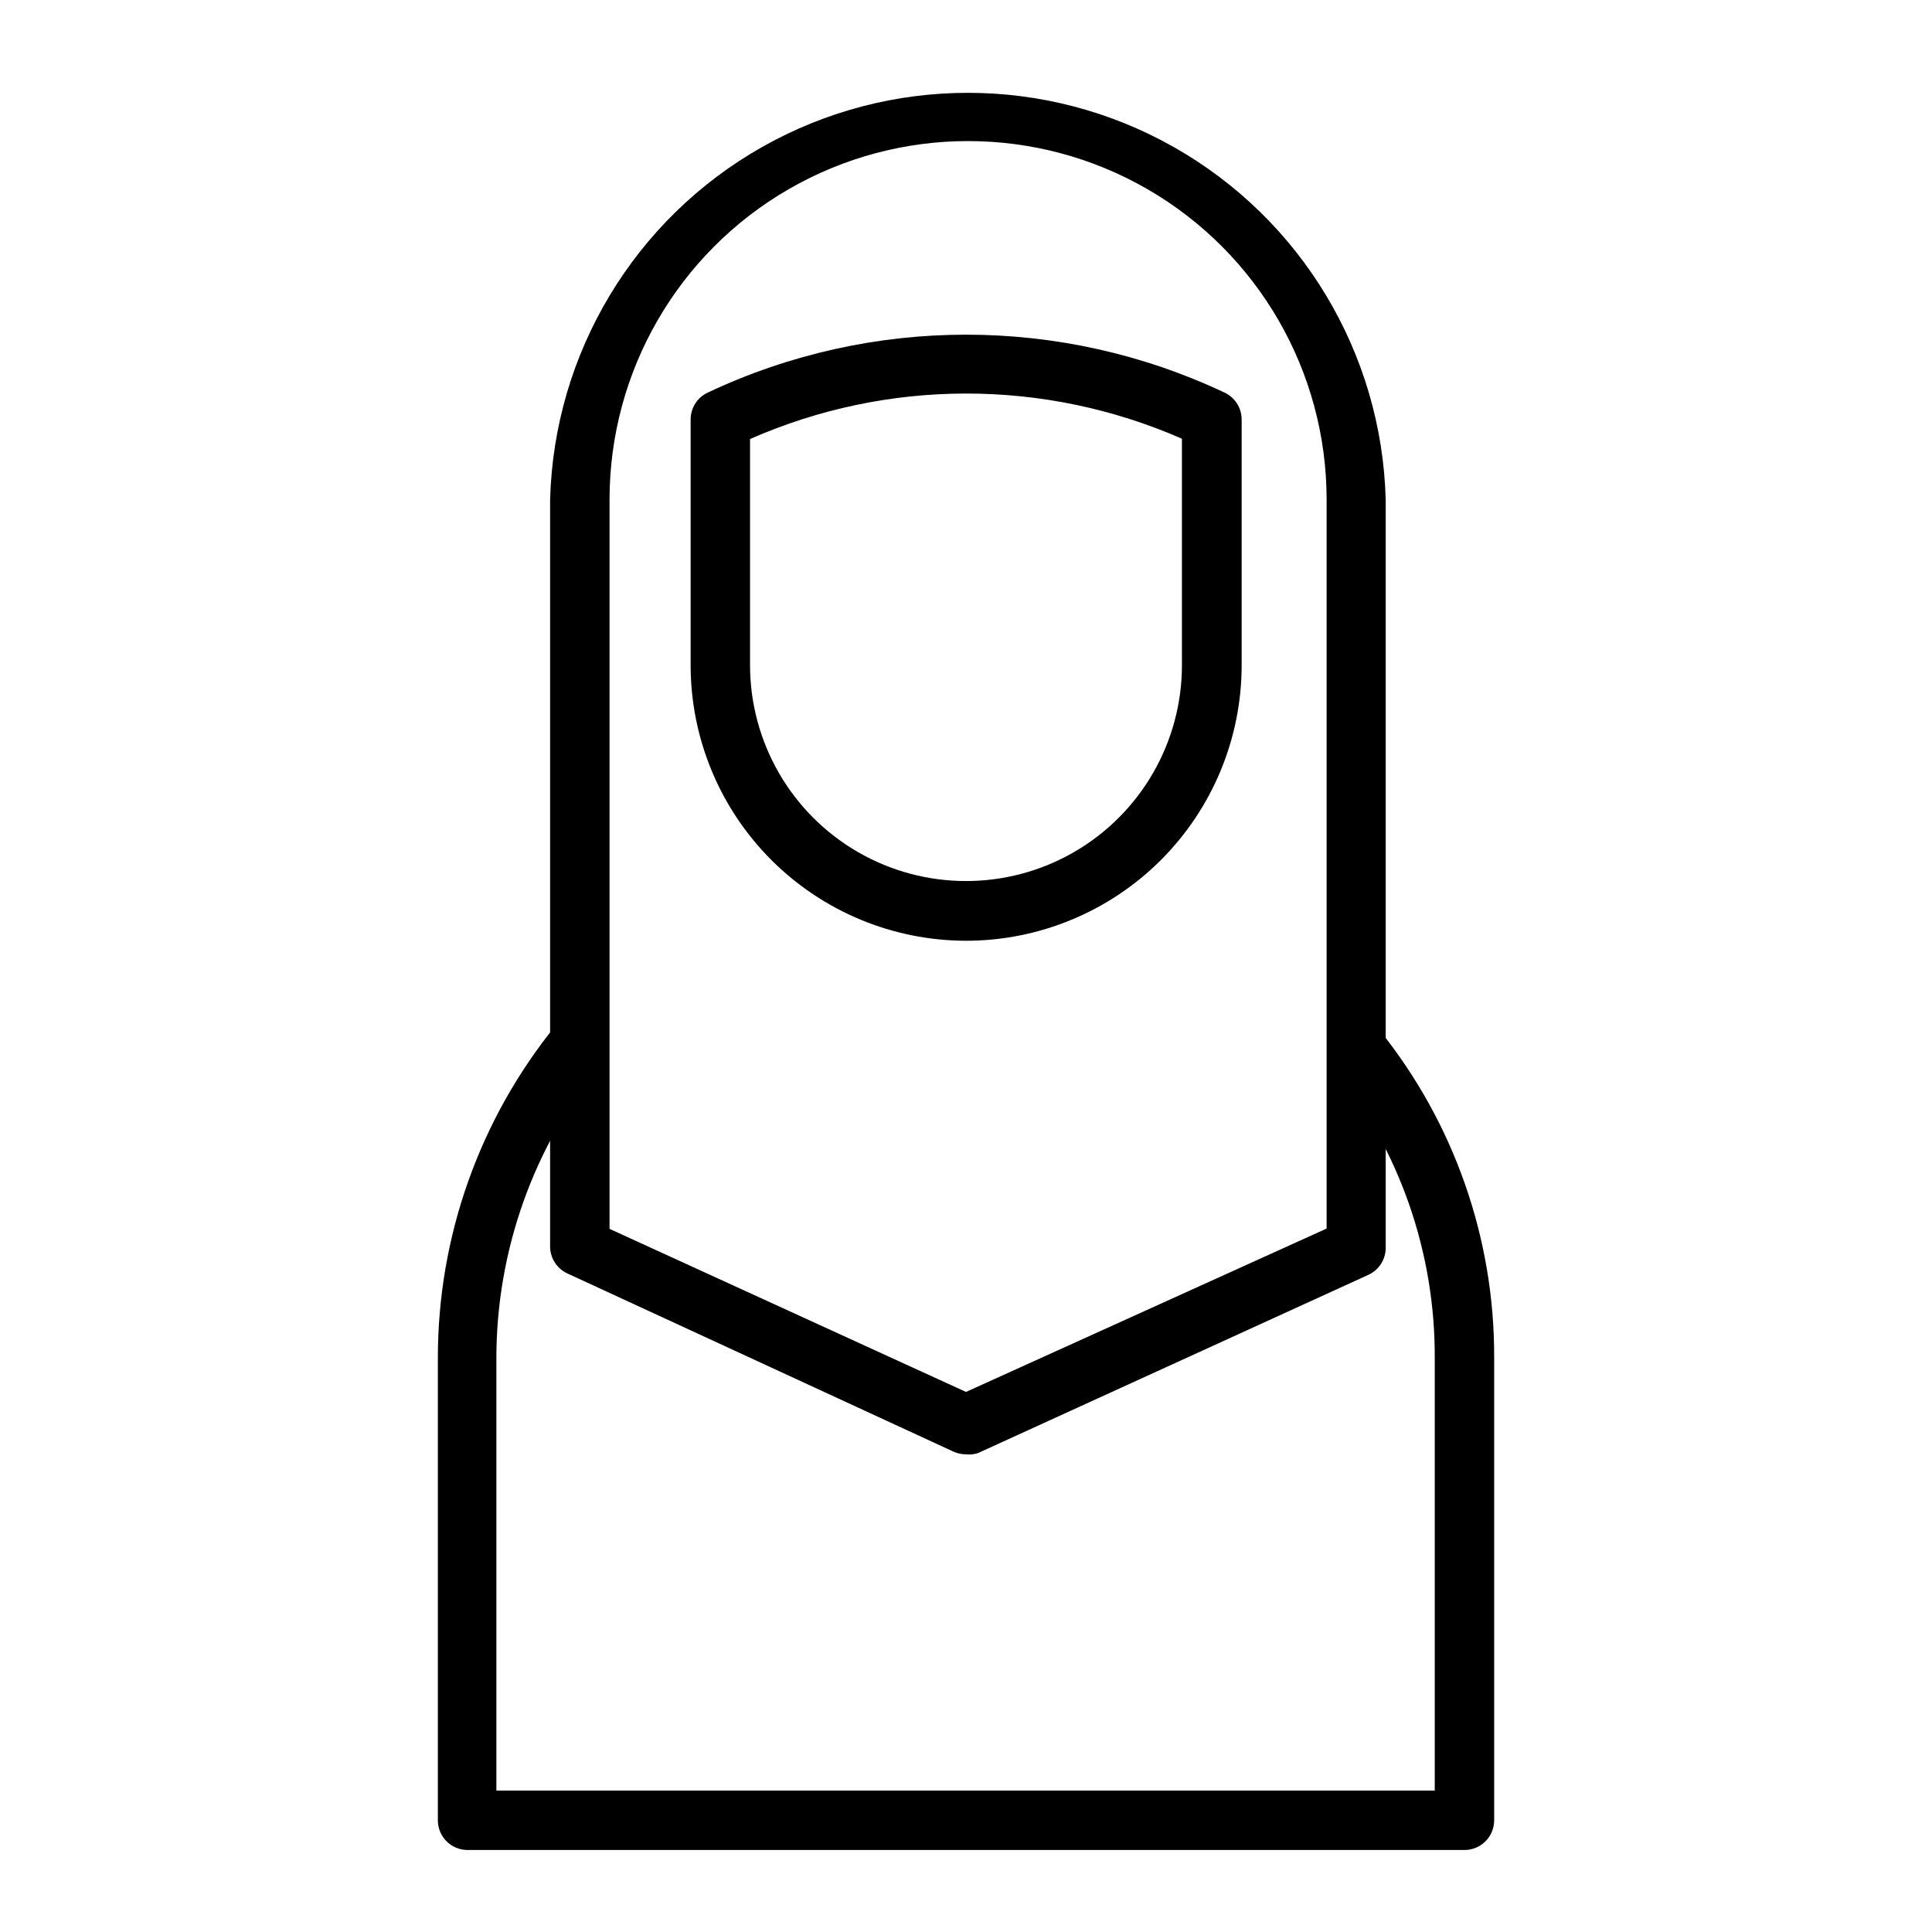
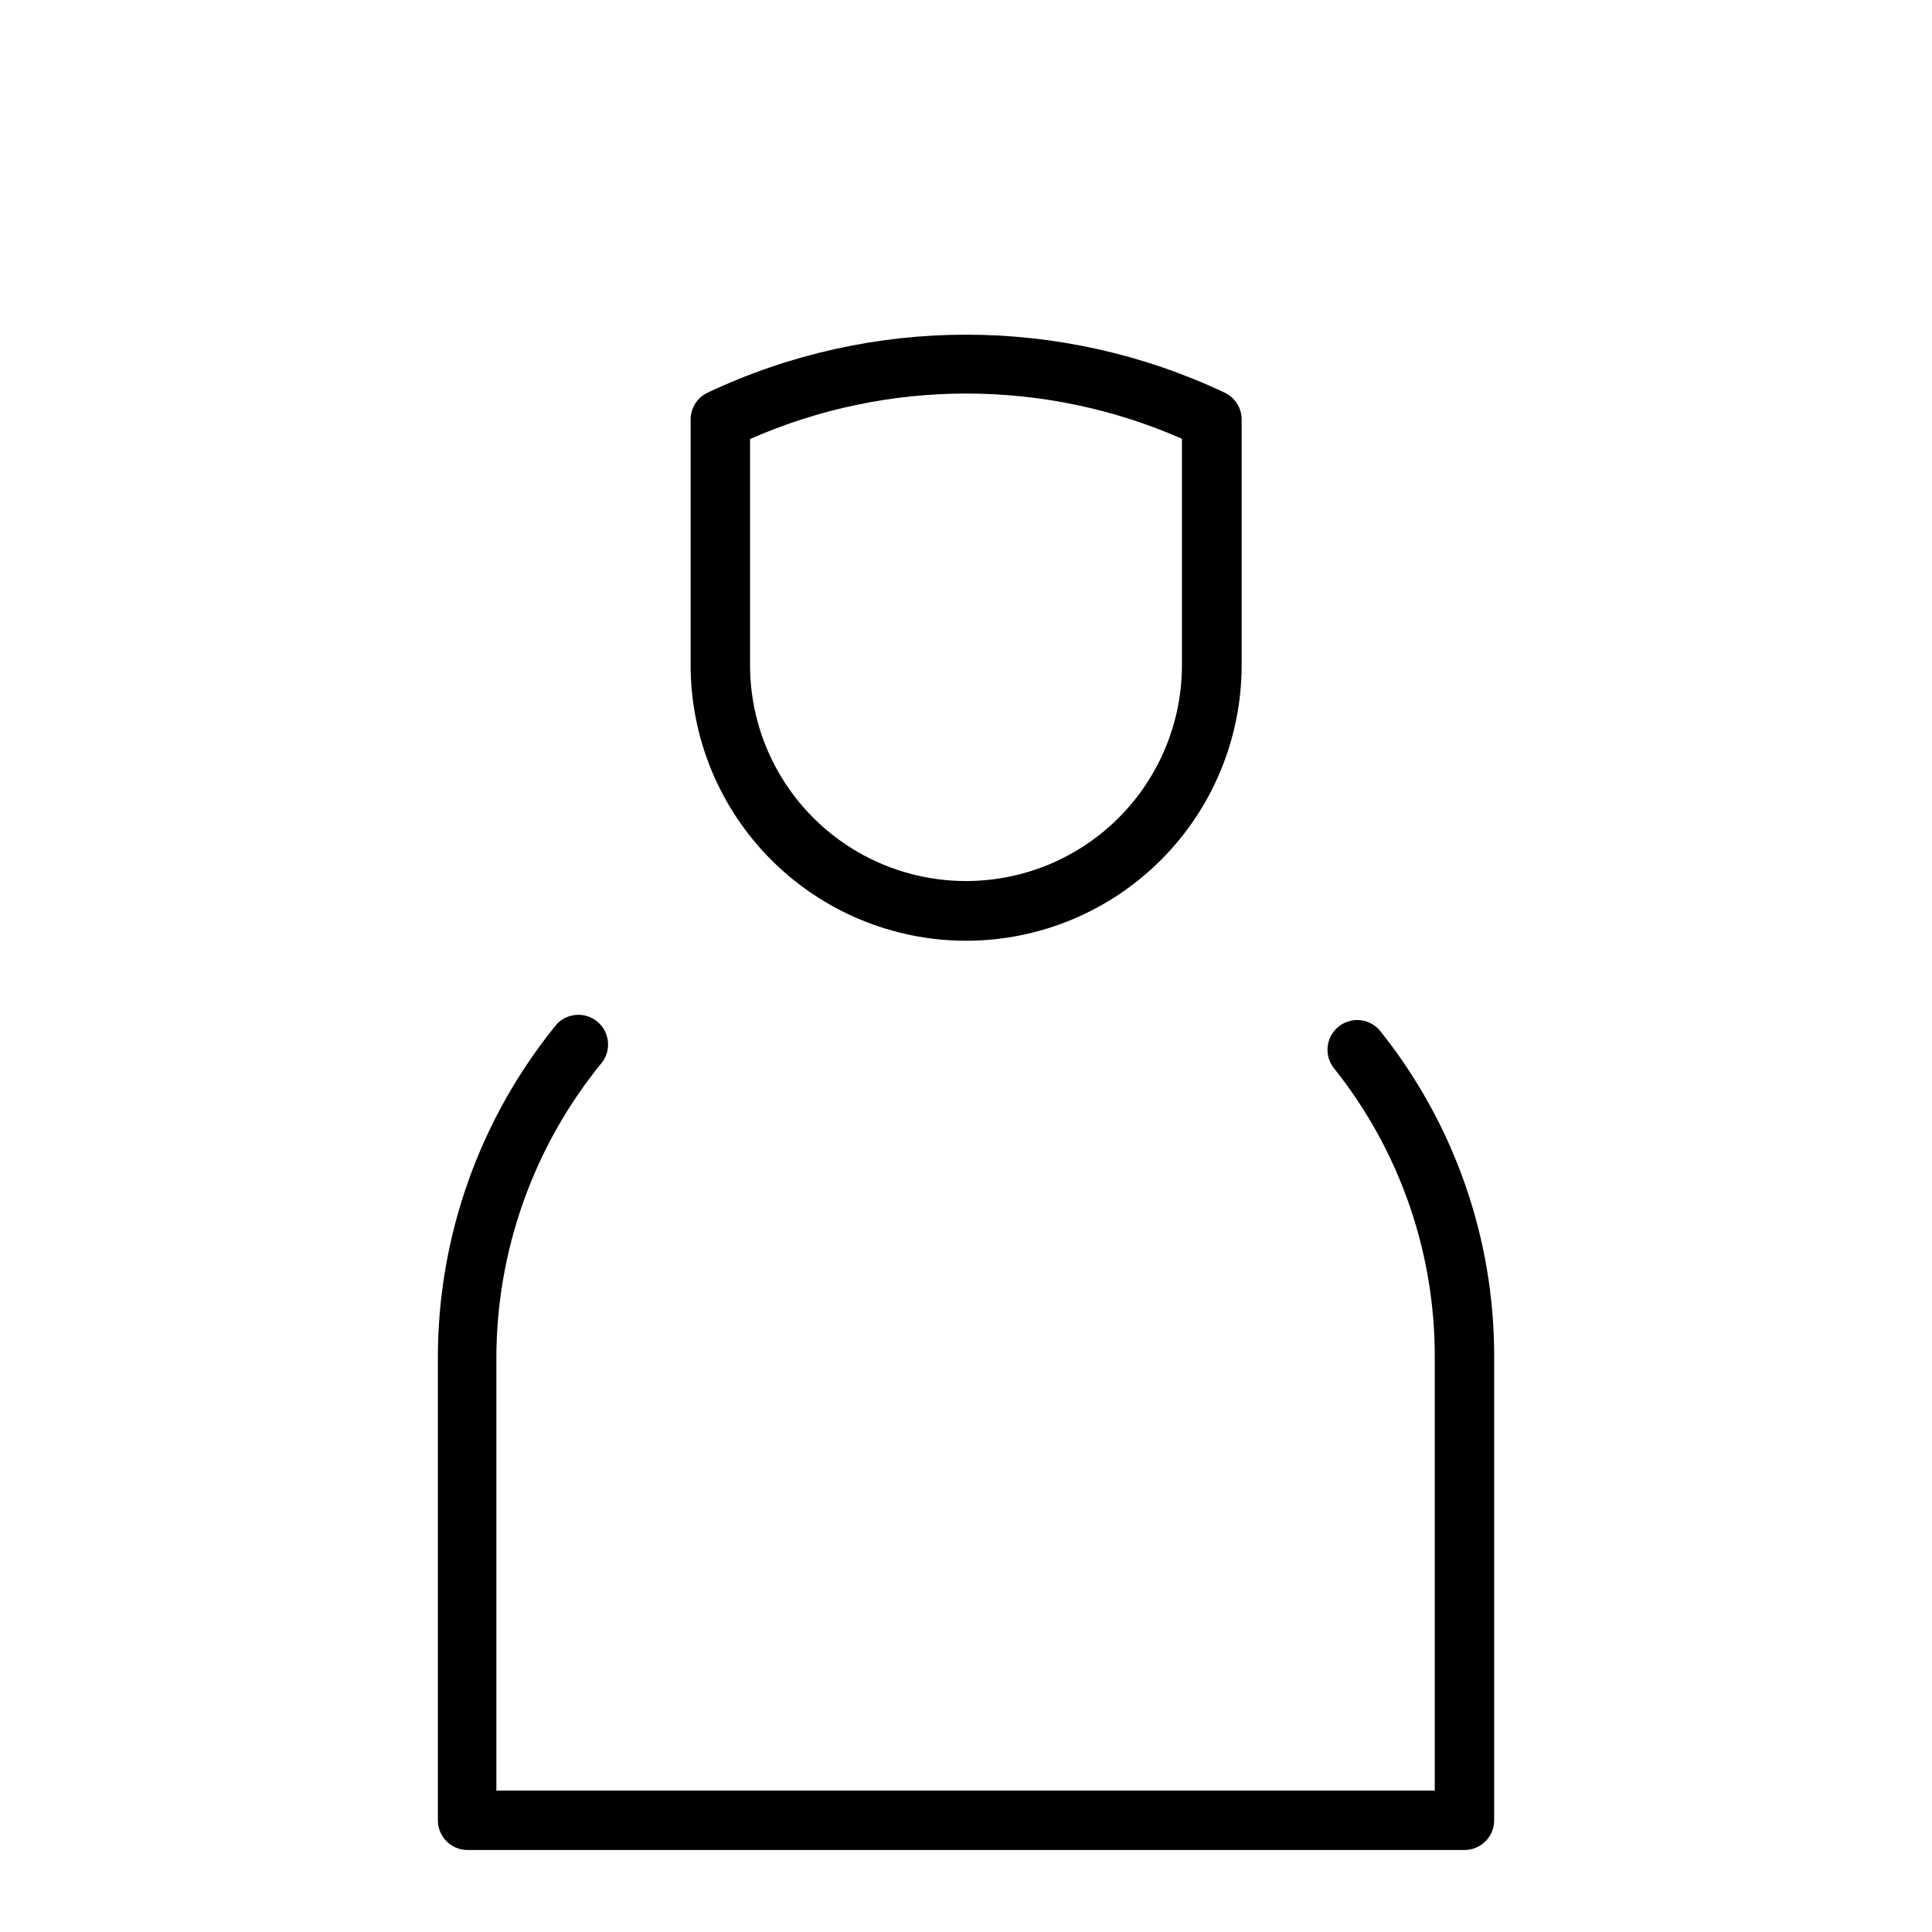
<svg xmlns="http://www.w3.org/2000/svg" fill="#000000" width="800px" height="800px" version="1.1" viewBox="144 144 512 512">
  <g>
    <path d="m400 393.31c-19.348-0.023-37.898-7.719-51.578-21.398-13.68-13.68-21.375-32.23-21.398-51.578v-65.18c0.008-3.094 1.824-5.894 4.644-7.164 43.297-20.395 93.441-20.395 136.74 0 2.82 1.27 4.637 4.07 4.644 7.164v65.102c0 19.375-7.695 37.957-21.395 51.656-13.703 13.699-32.281 21.398-51.656 21.398zm-57.23-132.96v59.906c0 20.445 10.906 39.34 28.613 49.562 17.707 10.223 39.523 10.223 57.23 0s28.613-29.117 28.613-49.562v-59.984c-36.48-16-78-15.973-114.46 0.078z" />
-     <path d="m400 529.41c-1.141 0.008-2.269-0.234-3.309-0.707l-102.34-47.23v-0.004c-2.789-1.289-4.574-4.086-4.566-7.164v-197.9c1.039-38.852 22.363-74.32 56.195-93.453 33.832-19.137 75.219-19.137 109.05 0 33.832 19.133 55.16 54.602 56.195 93.453v198.3c-0.008 3.094-1.824 5.894-4.644 7.164l-103.44 47.23v0.004c-1.02 0.316-2.09 0.422-3.148 0.312zm-94.465-59.75 94.465 43.219 95.566-43.297v-193.18c0-33.945-18.113-65.312-47.508-82.285-29.398-16.973-65.617-16.973-95.016 0-29.398 16.973-47.508 48.34-47.508 82.285z" />
    <path d="m532.09 634.27h-264.18c-4.348 0-7.871-3.523-7.871-7.871v-122.41c-0.047-32.27 11.078-63.562 31.488-88.562 2.84-3.035 7.551-3.34 10.758-0.695s3.805 7.328 1.363 10.695c-18.207 22.188-28.141 50.016-28.102 78.719v114.38h248.68v-114.54c0.145-28.004-9.332-55.211-26.844-77.066-2.555-3.402-1.945-8.215 1.371-10.871 3.32-2.66 8.148-2.203 10.91 1.031 19.691 24.555 30.387 55.113 30.309 86.59v122.73c0 2.086-0.832 4.09-2.309 5.566-1.477 1.477-3.477 2.305-5.566 2.305z" />
  </g>
</svg>